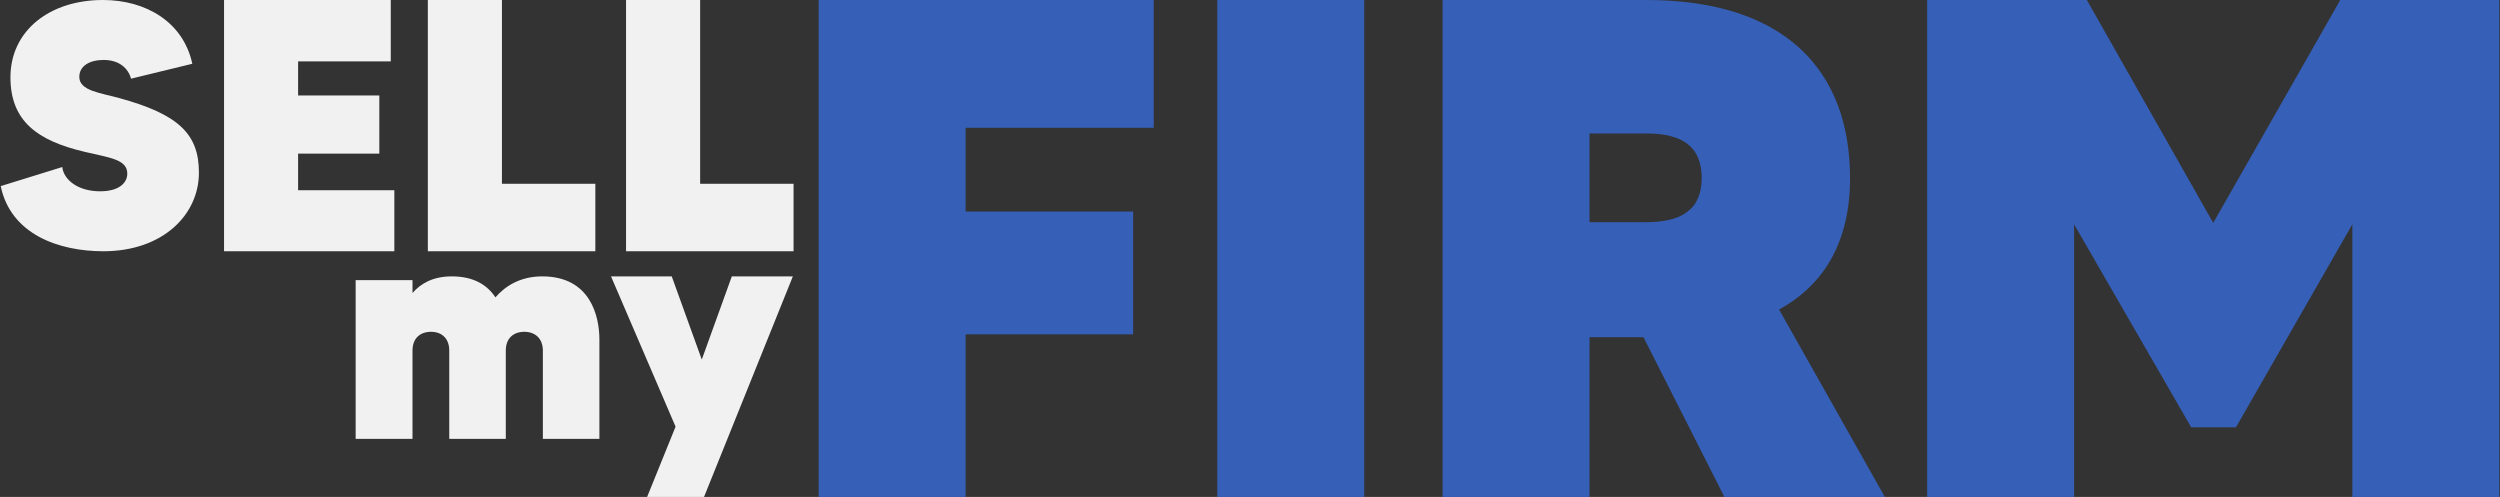
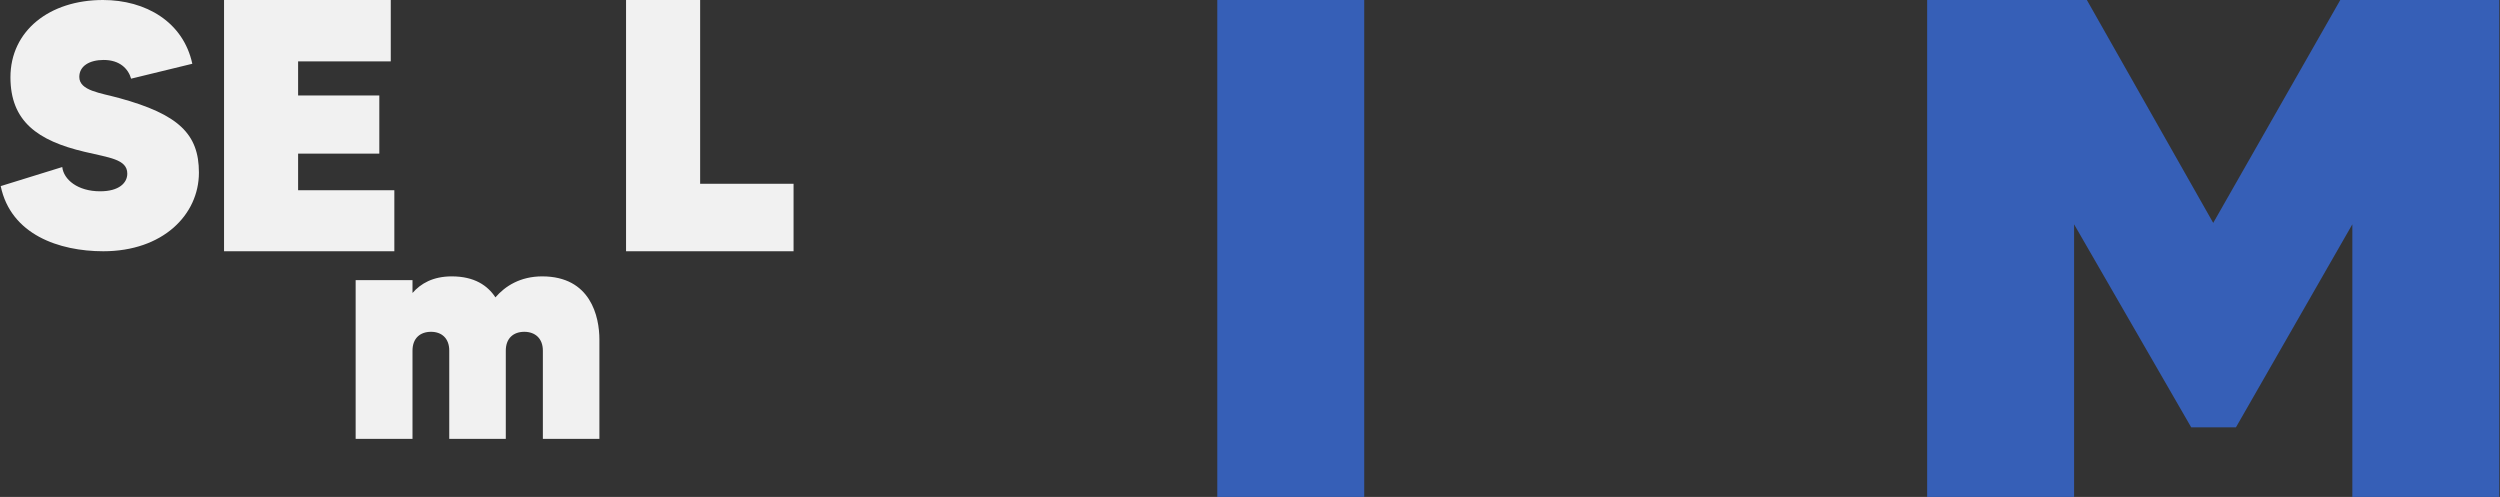
<svg xmlns="http://www.w3.org/2000/svg" width="3089" height="614" viewBox="0 0 3089 614" fill="none">
  <rect x="0" y="0" width="3089" height="614" fill="#333333" stroke="none" />
-   <path d="M904.242 341.494H979.667L869.885 614H799.593L834.739 527.187L754.97 341.494H830.001L867.121 444.268L904.242 341.494Z" fill="#F1F1F1" />
  <path d="M669.987 341.494C729.759 341.494 740.627 391.015 740.627 419.645V542.288H670.763V433.186C670.763 418.097 661.06 409.973 647.863 409.973C634.279 409.973 624.964 418.097 624.964 433.186V542.288H555.1V433.186C555.1 418.097 545.785 409.973 532.588 409.973C519.004 409.973 509.688 418.097 509.688 433.186V542.288H439.437V346.137H509.688V361.999C519.78 350.393 534.917 341.494 558.205 341.494C586.15 341.494 602.452 352.714 612.155 367.415C624.187 353.488 642.818 341.494 669.987 341.494Z" fill="#F1F1F1" />
  <path d="M865.094 227.072H980.517V310.449H773.551V0H865.094V227.072Z" fill="#F1F1F1" />
-   <path d="M620.183 227.072H735.607V310.449H528.641V0H620.183V227.072Z" fill="#F1F1F1" />
  <path d="M368.336 235.055H487.248V310.449H276.832V0H482.827V75.838H368.336V117.971H468.682V189.818H368.336V235.055Z" fill="#F1F1F1" />
  <path d="M147.393 121.182C220.866 141.308 245.787 165.716 245.787 213.247C245.787 265.488 201.102 310.449 127.629 310.449C73.061 310.449 13.337 289.895 0.877 229.947L76.928 206.395C78.647 221.811 95.833 236.37 123.762 236.37C146.964 236.37 157.276 226.093 157.276 214.531C157.276 196.547 134.503 194.834 104.427 187.554C46.422 173.852 12.908 149.872 12.908 95.49C12.908 38.11 61.03 0 127.199 0C180.048 0 226.452 26.977 237.623 78.79L162.002 97.203C158.565 85.213 148.253 74.08 128.058 74.08C110.872 74.08 97.982 81.359 97.982 95.062C97.982 112.19 124.191 114.759 147.393 121.182Z" fill="#F1F1F1" />
  <path d="M2891.65 0H3088.12V613.972H2906.56V277.165L2762.72 528.016H2707.46L2562.74 277.165V613.972H2381.18V0H2578.53L2734.65 275.41L2891.65 0Z" fill="#365FB7" />
-   <path d="M2130.67 613.972L2030.68 416.624H1964.02V613.972H1782.46V0H2034.18C2203.46 0 2285.91 85.079 2285.91 220.153C2285.91 298.215 2254.34 351.718 2198.2 382.417L2328.89 613.972H2130.67ZM1964.02 164.895V274.533H2034.18C2075.41 274.533 2102.6 260.5 2102.6 220.153C2102.6 183.315 2081.55 164.895 2034.18 164.895H1964.02Z" fill="#365FB7" />
  <path d="M1504.08 0H1685.64V613.972H1504.08V0Z" fill="#365FB7" />
-   <path d="M1425.56 157.879H1193.12V261.377H1400.12V413.116H1193.12V613.972H1011.56V0H1425.56V157.879Z" fill="#365FB7" />
</svg>